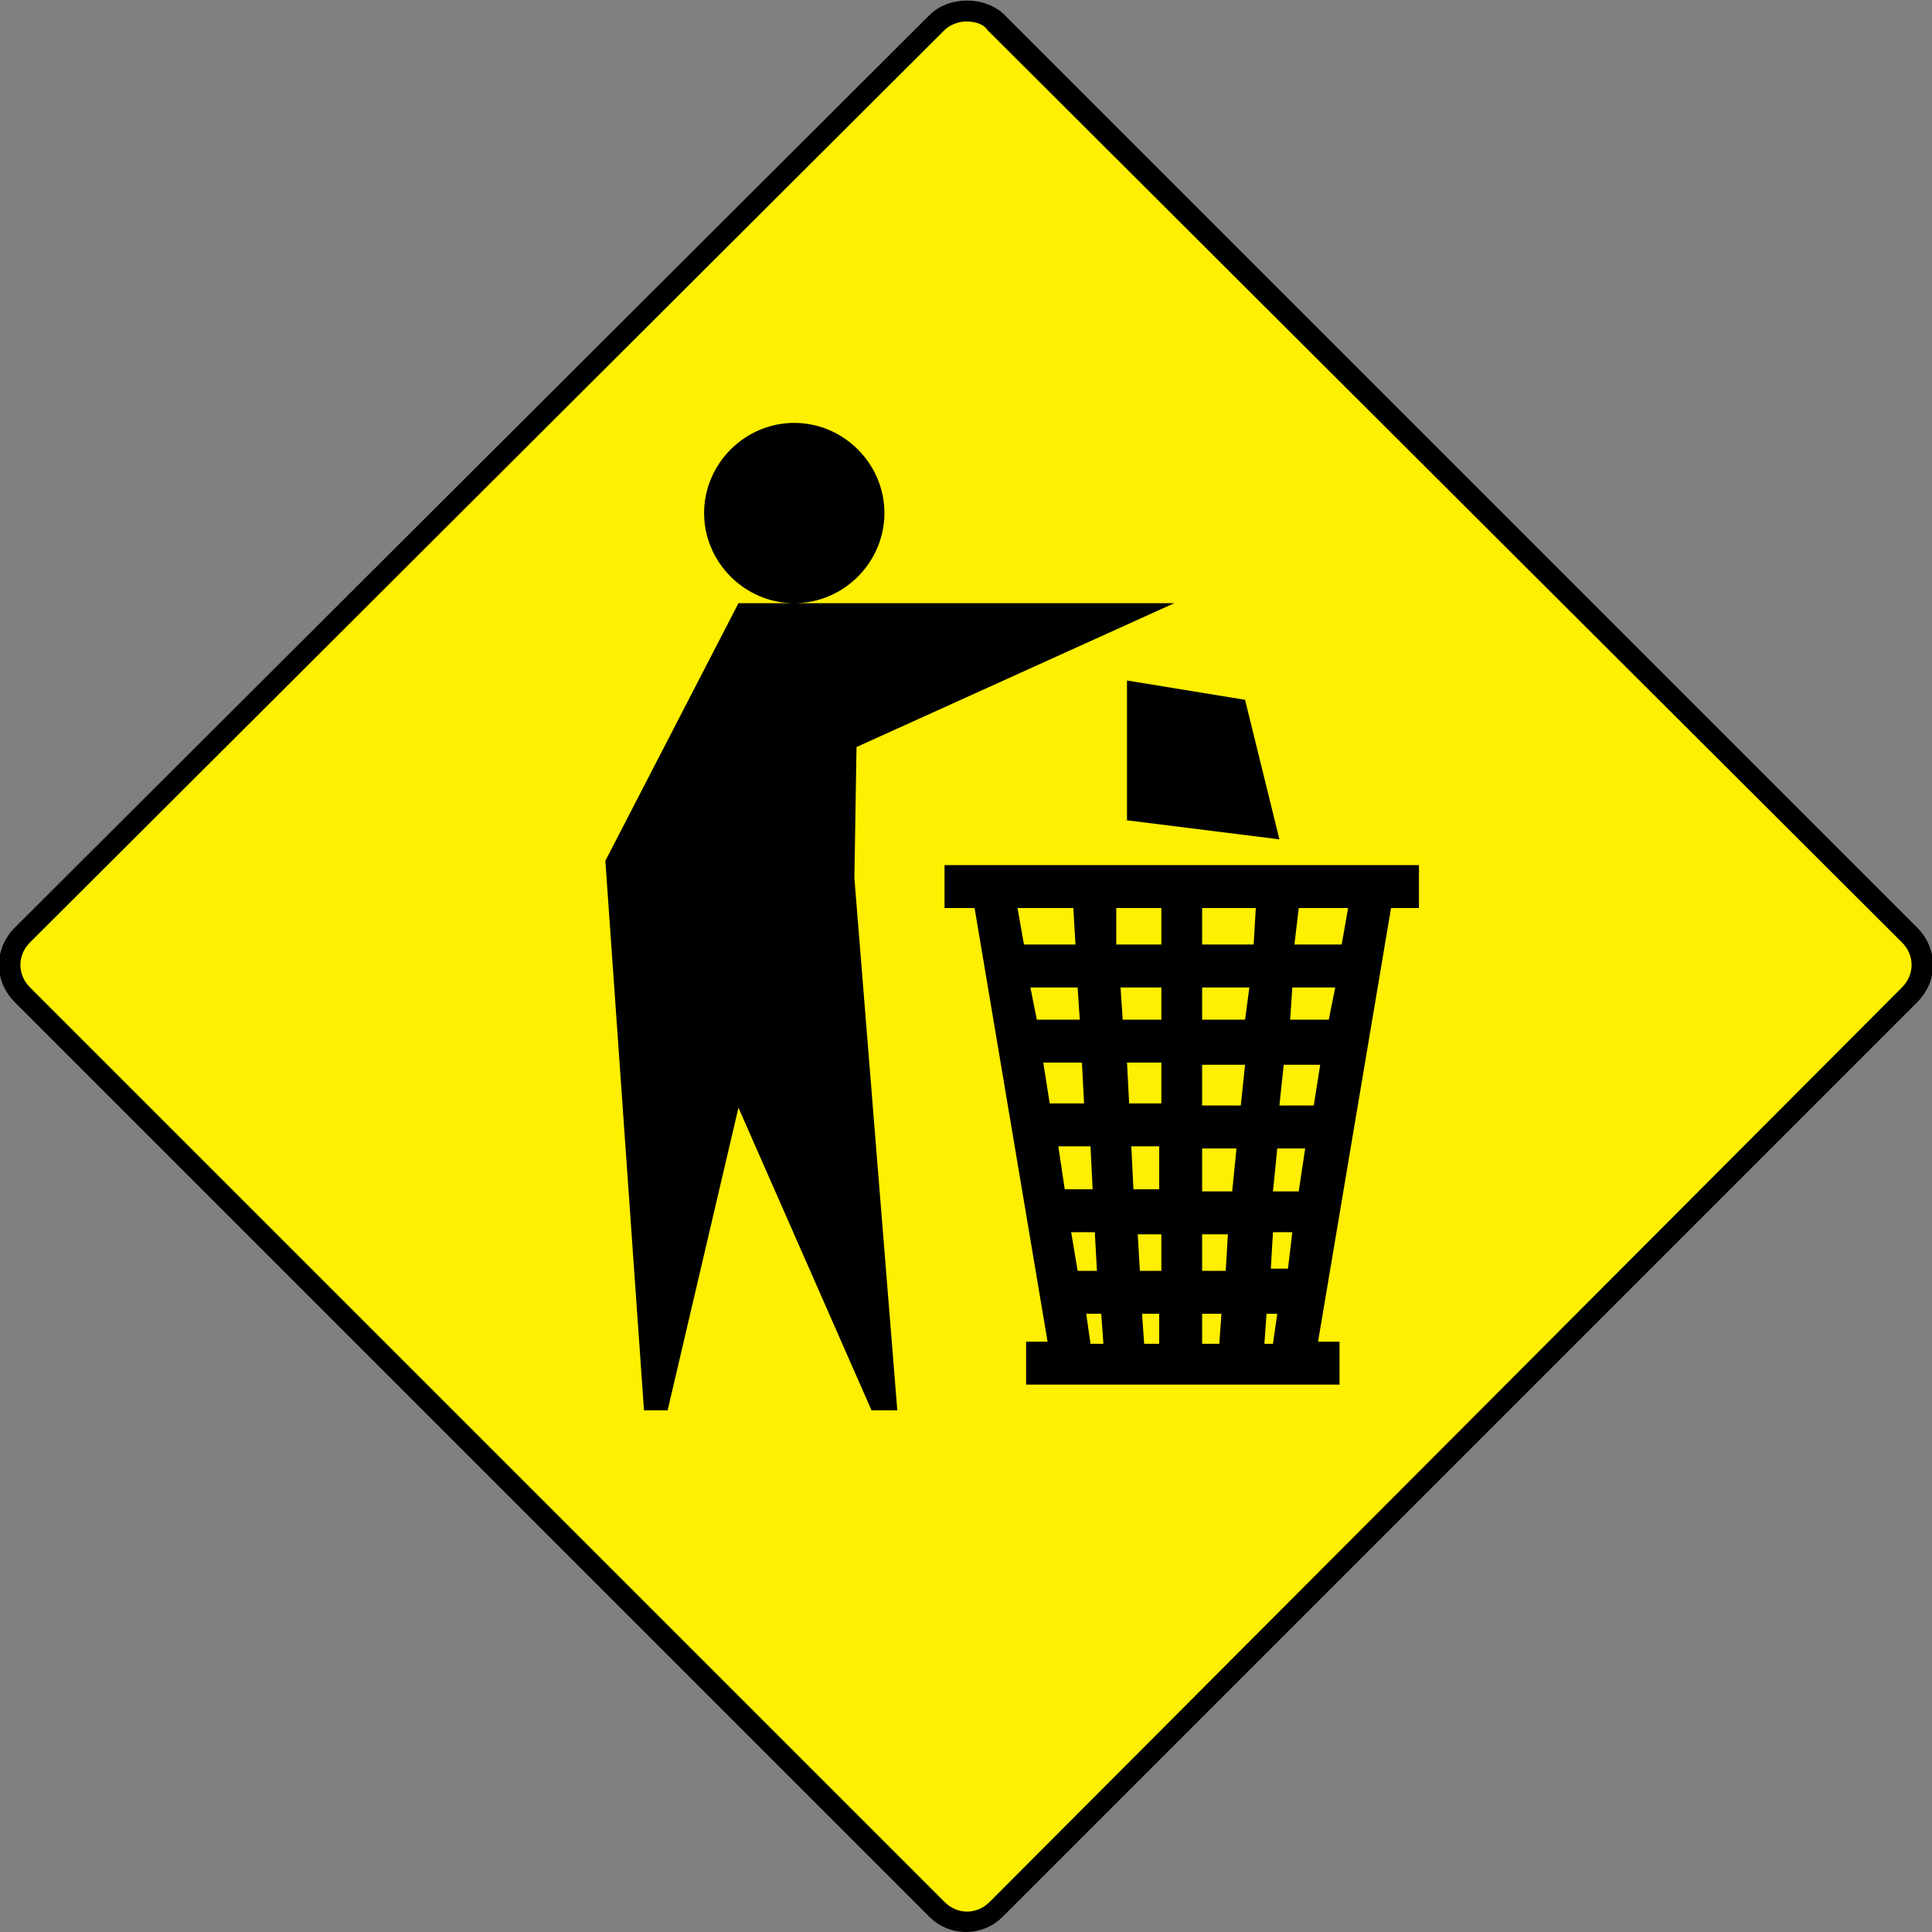
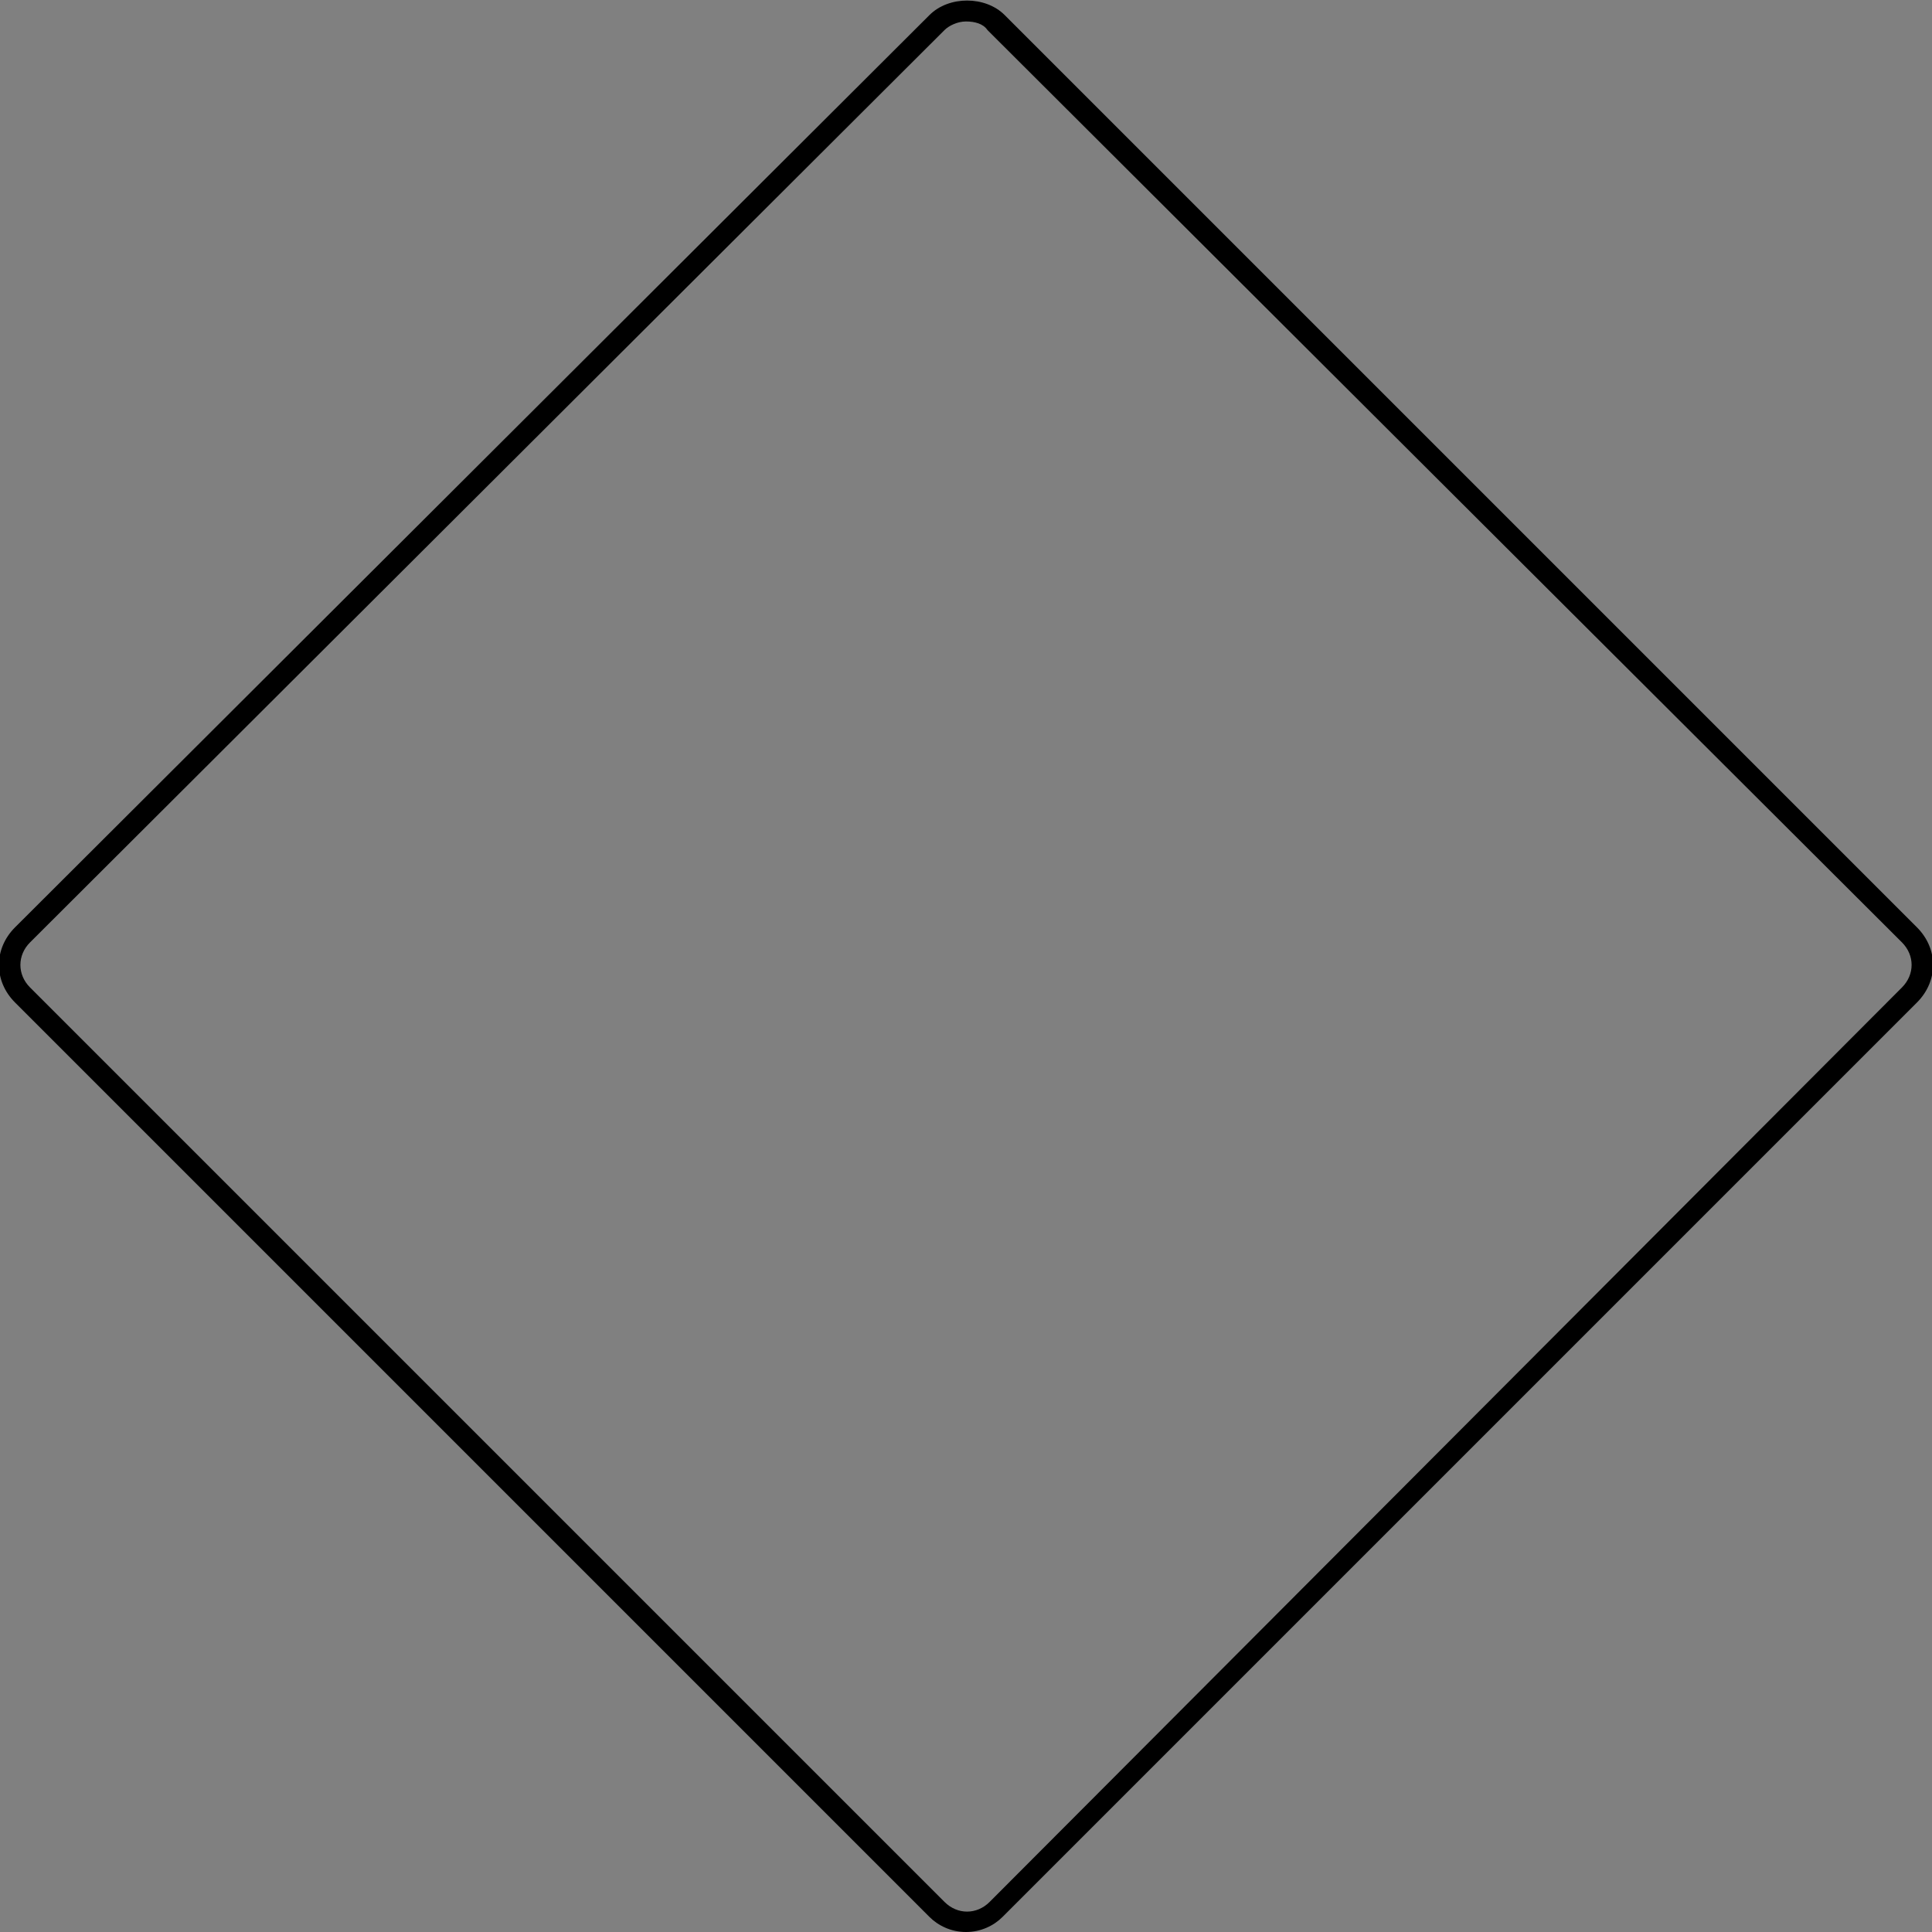
<svg xmlns="http://www.w3.org/2000/svg" version="1.1" id="Layer_1" x="0" y="0" viewBox="0 0 90 90" xml:space="preserve">
  <rect x="0" y="0" width="90" height="90" fill="#808080" stroke="none" />
  <style />
-   <path d="M88.9 46.4L46.4 88.9c-.8.8-2 .8-2.8 0L1.1 46.4c-.8-.8-.8-2 0-2.8L43.6 1.1c.8-.8 2-.8 2.8 0l42.5 42.5c.8.8.8 2 0 2.8z" fill="#ffef00" />
  <path d="M45 90c-.7 0-1.3-.3-1.7-.7L.7 46.7c-1-1-1-2.5 0-3.5L43.3.7c.9-.9 2.6-.9 3.5 0l42.5 42.5c1 1 1 2.5 0 3.5L46.7 89.3c-.4.4-1 .7-1.7.7zm0-89c-.4 0-.8.2-1 .4L1.4 43.9c-.6.6-.6 1.5 0 2.1L44 88.6c.6.6 1.5.6 2.1 0L88.6 46c.6-.6.6-1.5 0-2.1L46 1.4c-.2-.3-.6-.4-1-.4z" />
-   <path d="M37 28.1c-2.3 0-4.2-1.9-4.2-4.2s1.9-4.2 4.2-4.2 4.2 1.9 4.2 4.2-1.9 4.2-4.2 4.2zm2.9 6.7l14.8-6.7H34.4l-6.2 12L30 65.7h1.1l3.3-14.1 6.2 14.1h1.2l-2-24.8.1-6.1zm12.5 3.4l7.2.9-1.6-6.5-5.5-.9v6.5zm12.4 4.1l-3.4 20.2h1v2H47.8v-2h1l-3.4-20.2H44v-2h22.1v2h-1.3zm-4.6 15.1h-.9l-.1 1.7h.8l.2-1.7zm-10 1.8h.9l-.1-1.8h-1.1l.3 1.8zm2-13.2l.1 1.5h1.8V46h-1.9zm1.9-2v-1.7H52V44h2.1zM56 55.5h1.4l.2-2H56v2zm-1.9-2.1h-1.4l.1 2H54v-2zm3.7-1.9l.2-1.9h-2v1.9h1.8zm-3.7-2h-1.6l.1 1.9h1.5v-1.9zM50.2 46H48l.3 1.5h2l-.1-1.5zm-1.6 3.5l.3 1.9h1.6l-.1-1.9h-1.8zm.7 3.9l.3 2h1.3l-.1-2h-1.5zm3.8 5.8h1v-1.7H53l.1 1.7zm.1 2l.1 1.4h.7v-1.4h-.8zm2.8 1.4h.8l.1-1.4H56v1.4zm1.1-3.4l.1-1.7H56v1.7h1.1zm3.4-3.7l.3-2h-1.3l-.2 2h1.2zm.7-4l.3-1.9h-1.7l-.2 1.9h1.6zm.7-4l.3-1.5h-2l-.1 1.5h1.8zM58.2 46H56v1.5h2l.2-1.5zm.2-2l.1-1.7H56V44h2.4zm-11-1.7l.3 1.7h2.4l-.1-1.7h-2.6zm3.4 20.3h.6l-.1-1.4h-.7l.2 1.4zm8.5 0l.2-1.4H59l-.1 1.4h.4zm3.5-20.3h-2.3l-.2 1.7h2.2l.3-1.7z" />
</svg>